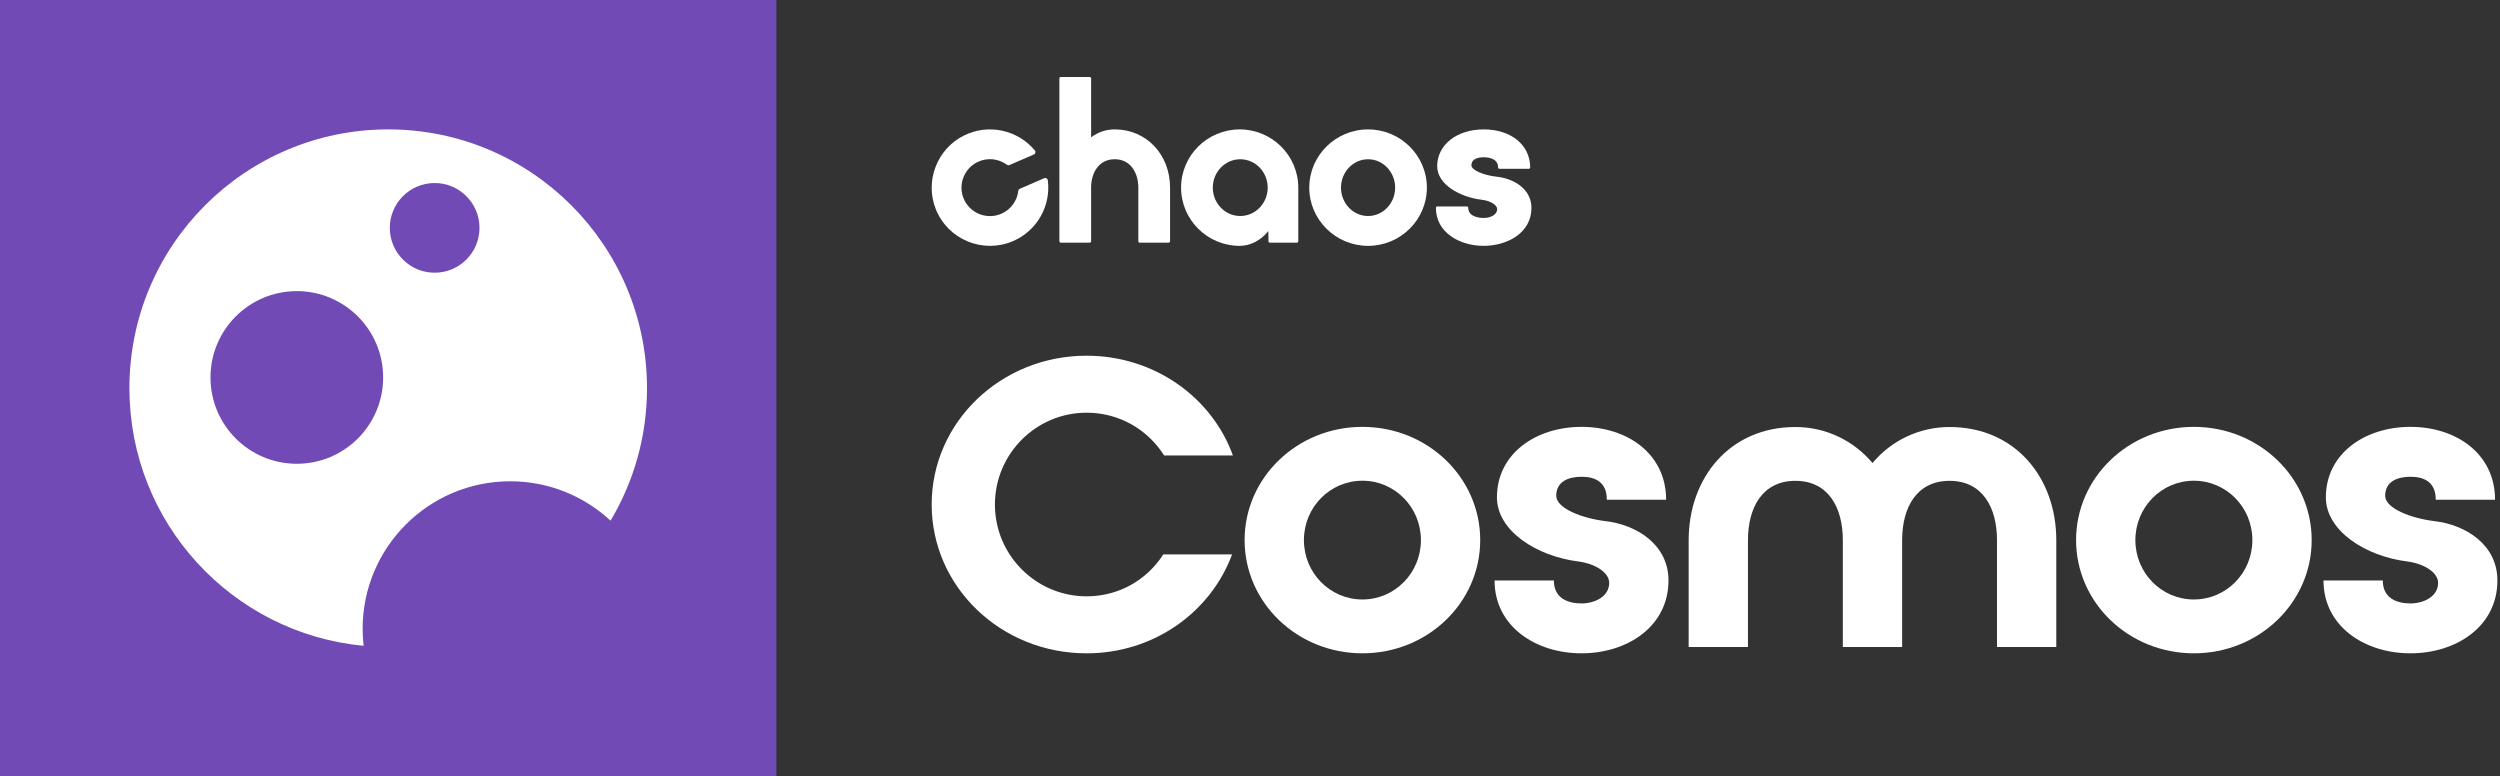
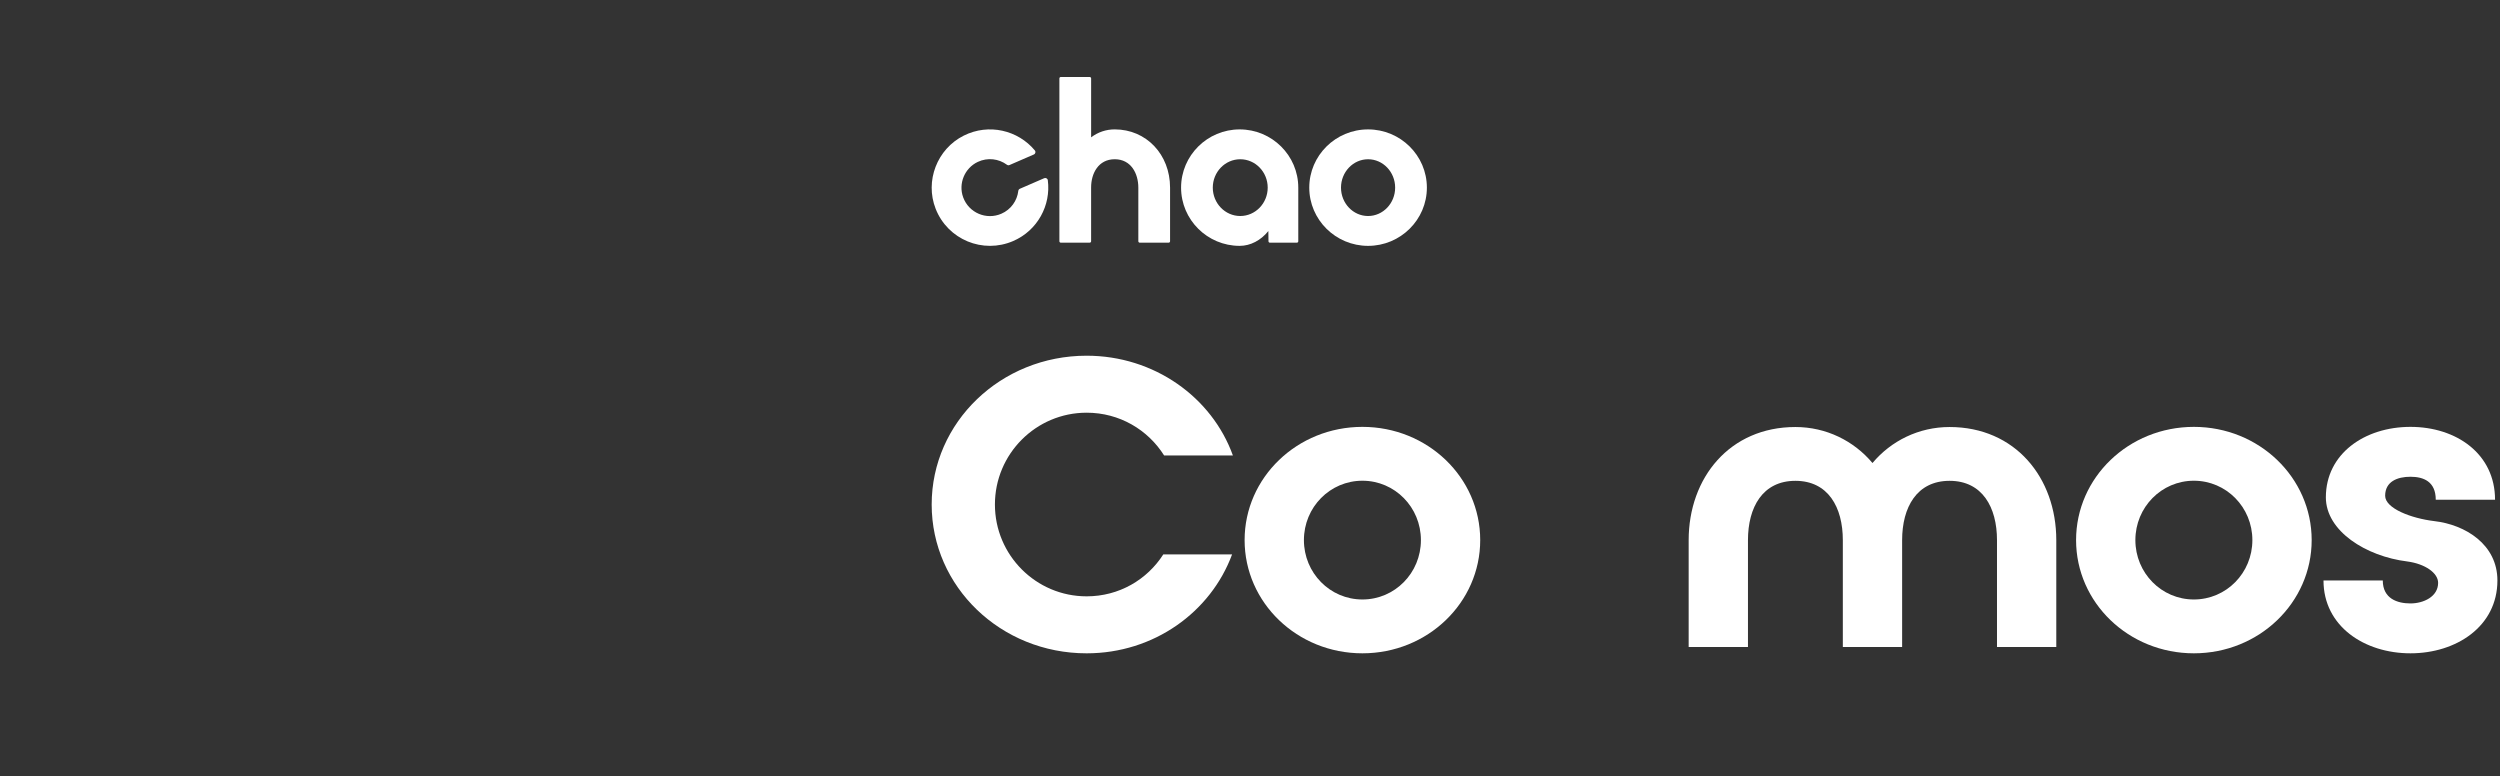
<svg xmlns="http://www.w3.org/2000/svg" version="1.1" x="0px" y="0px" width="322px" height="100px" viewBox="0 0 322 100" style="enable-background:new 0 0 322 100;" xml:space="preserve">
  <rect x="0" y="0" width="322" height="100" fill="#333333" stroke="none" />
  <g id="Layer_1">
    <g>
      <g>
-         <path style="fill:#714AB5;" d="M0,100h100V0H0V100z" />
-         <path style="fill:#FFFFFF;" d="M46.834,83.18c-0.082-0.716-0.128-1.443-0.128-2.181     c0-10.499,8.511-19.01,19.01-19.01c4.99,0,9.529,1.926,12.921,5.072     c2.98-4.991,4.697-10.824,4.697-17.061c0-18.409-14.924-33.334-33.334-33.334     c-18.409,0-33.333,14.924-33.333,33.334C16.667,67.342,29.91,81.585,46.834,83.18     z M55.982,23.574c3.19,0,5.776,2.586,5.776,5.776s-2.586,5.775-5.776,5.775     c-3.189,0-5.775-2.586-5.775-5.775S52.792,23.574,55.982,23.574z M38.23,37.497     c6.14,0,11.119,4.978,11.119,11.119S44.37,59.734,38.23,59.734     c-6.141,0-11.119-4.979-11.119-11.119S32.089,37.497,38.23,37.497z" />
-       </g>
+         </g>
      <g>
-         <path style="fill:#FFFFFF;" d="M197.25,26.777c0-2.444-2.262-3.78-4.504-4.02     c-1.748-0.198-3.225-0.865-3.225-1.455c0-0.911,0.987-1.046,1.577-1.046     c0.558,0,1.856,0.127,1.856,1.301c0,0.101,0.074,0.183,0.165,0.183h3.802     c0.091,0,0.165-0.082,0.165-0.183c0-2.879-2.462-4.891-5.988-4.891     c-3.47,0-5.989,1.993-5.989,4.737c0,2.375,2.964,4.001,5.754,4.326     c1.236,0.154,1.975,0.732,1.975,1.2c0,0.746-0.896,1.147-1.74,1.147     c-0.332,0-1.986-0.063-1.986-1.301c0-0.102-0.074-0.184-0.165-0.184h-3.836     c-0.091,0-0.165,0.082-0.165,0.184c0,3.21,3.095,4.89,6.152,4.89     S197.25,29.987,197.25,26.777z" />
        <path style="fill:#FFFFFF;" d="M136.632,31.257h3.719c0.102,0,0.184-0.082,0.184-0.183v-6.934     c0-1.806,0.94-3.63,3.041-3.63s3.041,1.836,3.041,3.656v6.908     c0,0.101,0.082,0.183,0.184,0.183h3.72c0.101,0,0.183-0.082,0.183-0.183v-6.908     c0-4.277-3.064-7.501-7.127-7.501c-1.115,0-2.159,0.353-3.041,1.024v-7.59     c0-0.101-0.082-0.183-0.184-0.183h-3.719c-0.101,0-0.184,0.082-0.184,0.183     v20.975C136.448,31.175,136.531,31.257,136.632,31.257z" />
        <path style="fill:#FFFFFF;" d="M163.364,29.759l0.016,1.318     c0.001,0.1,0.083,0.181,0.183,0.181h3.472c0.101,0,0.183-0.082,0.183-0.183     v-6.908c0-4.136-3.386-7.5-7.548-7.5c-4.161,0-7.548,3.365-7.548,7.5     c0,4.135,3.387,7.5,7.548,7.5C161.05,31.667,162.397,30.963,163.364,29.759z      M159.744,27.822c-1.95,0-3.537-1.64-3.537-3.655     c0-2.016,1.587-3.655,3.537-3.655s3.536,1.64,3.536,3.655     C163.28,26.182,161.693,27.822,159.744,27.822z" />
        <path style="fill:#FFFFFF;" d="M176.208,31.667c4.175,0,7.574-3.364,7.574-7.5     c0-4.136-3.398-7.5-7.574-7.5c-4.176,0-7.574,3.365-7.574,7.5     C168.635,28.302,172.033,31.667,176.208,31.667z M176.208,20.512     c1.922,0,3.487,1.64,3.487,3.655c0,2.015-1.565,3.655-3.487,3.655     c-1.923,0-3.487-1.64-3.487-3.655C172.722,22.151,174.286,20.512,176.208,20.512z" />
        <path style="fill:#FFFFFF;" d="M130.504,31.043c3.137-1.361,4.871-4.604,4.455-7.829     c-0.028-0.219-0.261-0.35-0.465-0.262l-3.139,1.363     c-0.111,0.049-0.185,0.154-0.198,0.276c-0.148,1.254-0.94,2.398-2.184,2.938     c-1.931,0.838-4.189-0.111-4.919-2.118c-0.641-1.763,0.189-3.762,1.889-4.56     c1.27-0.596,2.696-0.404,3.743,0.365c0.099,0.072,0.226,0.092,0.338,0.042     l3.139-1.362c0.203-0.088,0.267-0.348,0.126-0.518     c-2.165-2.605-5.93-3.523-9.155-1.911c-3.44,1.72-5.025,5.84-3.626,9.417     C122.066,30.871,126.609,32.733,130.504,31.043z" />
        <path style="fill:#FFFFFF;" d="M139.958,53.155c4.225,0,7.892,2.192,9.979,5.506h8.859     c-2.699-7.494-10.132-12.846-18.838-12.846C128.91,45.814,120,54.378,120,64.981     c0,10.603,8.91,19.167,19.958,19.167c8.655,0,15.986-5.302,18.736-12.744h-8.859     c-2.087,3.262-5.702,5.404-9.877,5.404c-6.517,0-11.812-5.302-11.812-11.827     C128.146,58.456,133.441,53.155,139.958,53.155z" />
        <path style="fill:#FFFFFF;" d="M175.479,54.981c-8.401,0-15.173,6.527-15.173,14.583     c0,8.056,6.772,14.583,15.173,14.583s15.172-6.527,15.172-14.583     C190.652,61.508,183.88,54.981,175.479,54.981z M175.479,77.213     c-4.175,0-7.535-3.416-7.535-7.648c0-4.233,3.36-7.648,7.535-7.648     s7.535,3.416,7.535,7.648C183.014,73.797,179.654,77.213,175.479,77.213z" />
-         <path style="fill:#FFFFFF;" d="M206.755,67.117c-2.953-0.357-6.312-1.632-6.312-3.263     c0-1.835,1.578-2.448,3.258-2.448c1.68,0,3.258,0.612,3.258,2.958h7.637     c0-5.915-4.989-9.383-10.895-9.383c-5.907,0-10.896,3.467-10.896,9.076     c0,4.334,5.143,7.598,10.488,8.26c2.291,0.306,3.971,1.479,3.971,2.754     c0,1.784-1.884,2.651-3.563,2.651c-1.681,0-3.564-0.612-3.564-2.958H192.5     c0,5.915,5.294,9.383,11.201,9.383c5.906,0,11.2-3.467,11.2-9.383     C214.901,70.125,210.778,67.576,206.755,67.117z" />
        <path style="fill:#FFFFFF;" d="M251.104,55c-3.971,0-7.536,1.784-9.928,4.637     C238.782,56.784,235.218,55,231.247,55C222.795,55,217.5,61.523,217.5,69.574V83.333h7.638     V69.574c0-4.23,1.883-7.644,6.109-7.644s6.11,3.414,6.11,7.644V83.333h7.637     V69.574c0-4.23,1.884-7.644,6.11-7.644c4.225,0,6.109,3.414,6.109,7.644V83.333     h7.637V69.574C264.85,61.523,259.555,55,251.104,55z" />
        <path style="fill:#FFFFFF;" d="M282.571,54.981c-8.401,0-15.172,6.527-15.172,14.583     c0,8.057,6.771,14.583,15.172,14.583s15.172-6.527,15.172-14.583     C297.743,61.508,290.972,54.981,282.571,54.981z M282.571,77.213     c-4.175,0-7.535-3.416-7.535-7.648c0-4.232,3.36-7.648,7.535-7.648     s7.535,3.416,7.535,7.648C290.106,73.797,286.746,77.213,282.571,77.213z" />
        <path style="fill:#FFFFFF;" d="M313.521,67.117c-2.953-0.357-6.313-1.632-6.313-3.263     c0-1.835,1.579-2.448,3.258-2.448c1.681,0,3.259,0.612,3.259,2.958h7.637     c0-5.915-4.989-9.383-10.896-9.383c-5.906,0-10.895,3.467-10.895,9.076     c0,4.334,5.143,7.598,10.488,8.26c2.291,0.306,3.971,1.479,3.971,2.754     c0,1.784-1.884,2.651-3.564,2.651c-1.68,0-3.563-0.612-3.563-2.958h-7.637     c0,5.915,5.294,9.383,11.2,9.383c5.907,0,11.201-3.467,11.201-9.383     C321.667,70.125,317.543,67.576,313.521,67.117z" />
      </g>
    </g>
  </g>
  <g id="Isolation_Mode">
</g>
</svg>